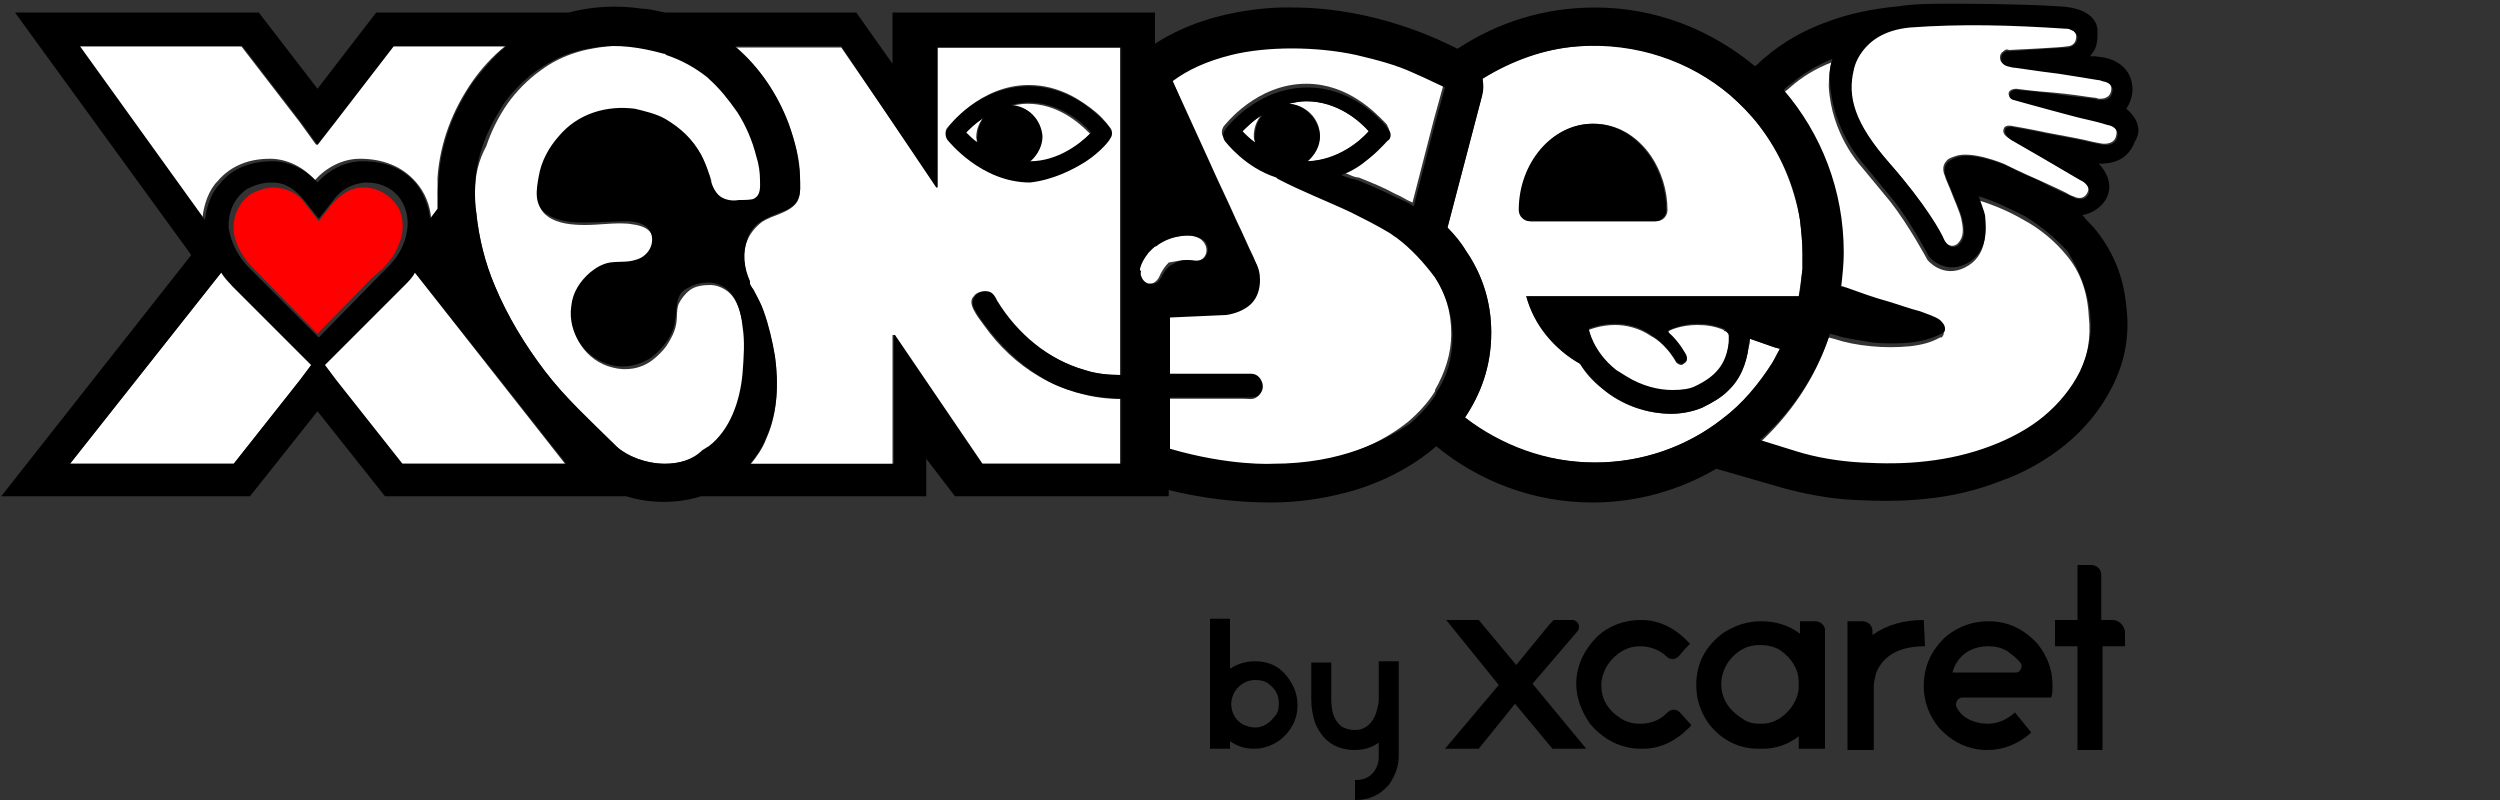
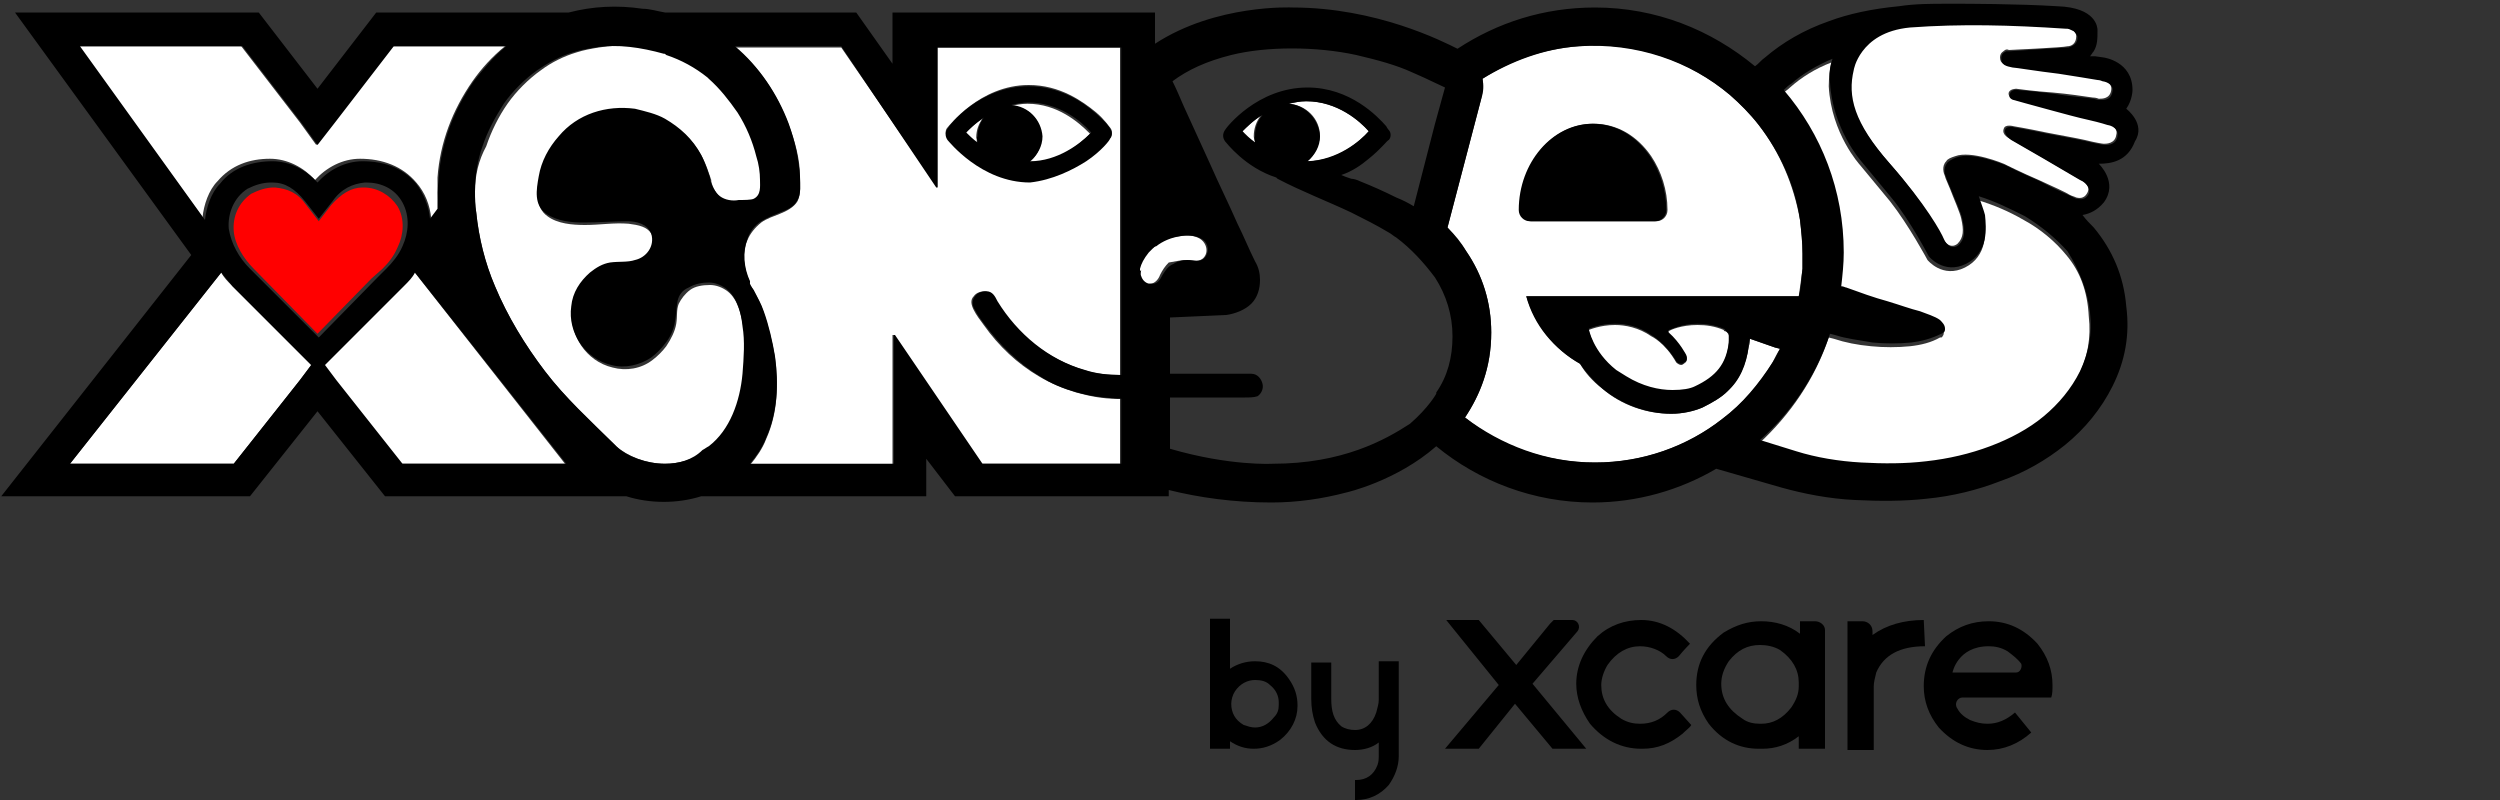
<svg xmlns="http://www.w3.org/2000/svg" version="1.1" id="Capa_1" x="0px" y="0px" viewBox="15 0 200 64" style="enable-background:new 0 0 200 64;" xml:space="preserve">
  <rect x="15" y="0" width="200" height="64" fill="#333333" stroke="none" />
  <style type="text/css">
								.st0{fill:#FFFFFF;}
								.st1{fill:#FD0000;stroke:#FD0000;stroke-miterlimit:10;}
								.corazon-animado{ fill: red; stroke: red;stroke-width: 0em;
									-webkit-animation: corazon 1s ease-out forwards infinite;
							  		animation: corazon 1s ease-out forwards infinite;
									}
							
								@-webkit-keyframes corazon {
									0%{
										stroke-width: 0em;
									}
									50%{
										stroke-width: .2em;
									}
							
									80%{
										stroke-width: .3em;
									}
							
									100%{
										stroke-width: 0em;
									}
							
								}
							
							</style>
  <g id="Layer_1">
    <title>xenses</title>
    <g>
      <g>
        <g>
          <path class="st0" d="M180.3,20.4c-0.9-1.1-2.1-2.1-3.4-2.8c-1.2-0.7-2.4-1.2-3.7-1.6c0.2,0.5,0.4,1.1,0.5,1.5             c0.2,1,0.3,3-1.5,3.9s-3-0.6-3-0.6s-1.5-2.8-3-4.7c-1.5-1.8-2.4-2.9-2.4-2.9s-2.3-2.5-2.5-6.3c0-0.7,0.1-1.4,0.2-1.9             c-1.3,0.5-2.4,1.2-3.3,2c-0.2,0.2-0.4,0.3-0.6,0.5c3,3.5,4.8,8,4.8,13c0,0.9-0.1,1.8-0.2,2.7c0.1,0,0.2,0.1,0.4,0.1             c1.1,0.4,2.2,0.7,3.3,1.1c0.9,0.3,1.8,0.5,2.6,0.8c0.5,0.2,1.1,0.4,1.6,0.7c0.2,0.2,0.4,0.4,0.4,0.7c0,0.1,0,0.2-0.1,0.3             c0,0.1-0.1,0.1-0.2,0.1c-0.7,0.4-1.5,0.6-2.4,0.7c-1,0.1-2.1,0.1-3.1,0c-1.1-0.1-2.1-0.3-3-0.6l-0.4-0.1             c-1.1,3.3-3.1,6.2-5.6,8.5l2.9,0.9c1.6,0.5,3.3,0.8,5.2,0.9c1.8,0.1,3.5,0.1,5.2-0.1c1.8-0.2,3.6-0.6,5.1-1.2             c1.6-0.6,3.1-1.4,4.3-2.4c1.3-1,2.3-2.3,2.9-3.6c0.7-1.4,1-3,0.8-4.7C182,23.3,181.4,21.7,180.3,20.4z" />
          <path class="st0" d="M183.6,9.9c0,0-0.6-0.2-1.5-0.4s-2-0.5-3.1-0.8c-1.5-0.4-2.9-0.7-2.9-0.8c-0.1,0-0.5-0.2-0.4-0.5             s0.6-0.3,0.6-0.3s1.4,0.2,2.9,0.3c1.2,0.1,2.5,0.3,3.2,0.4c0.3,0,0.5,0.1,0.5,0.1c0.3,0,0.9,0,1-0.7s-0.8-0.8-0.8-0.8             s-0.1,0-0.4-0.1c-0.6-0.1-1.9-0.3-3.1-0.5c-1.7-0.2-3.4-0.5-3.7-0.5c-0.5-0.1-0.9-0.2-0.9-0.7c0-0.4,0.3-0.5,0.4-0.6             c0.2-0.1,0.3,0,0.3,0s4.4-0.2,4.7-0.3c0.3,0,0.7-0.2,0.7-0.8c0-0.2-0.1-0.4-0.3-0.5s-0.3-0.1-0.5-0.2c-0.1,0-0.1,0-0.1,0             c-4.5-0.3-8.4-0.4-12.5-0.1c-2.1,0.2-3.2,1-3.8,1.9c-0.6,0.8-0.7,1.5-0.7,1.5c-0.5,2.2,0,4.2,2.9,7.5s4,5.5,4.3,6             c0.2,0.5,0.7,0.9,1.2,0.5c0.5-0.5,0.5-1.1,0.3-2c-0.1-0.5-0.6-1.6-0.9-2.4c-0.2-0.5-0.4-0.9-0.4-1c-0.1-0.2-0.3-0.8,0.1-1.2             c0.1-0.2,0.4-0.3,0.7-0.4c1.3-0.5,3.9,0.6,3.9,0.6s1.4,0.7,2.8,1.3c1.1,0.5,2.2,1,2.5,1.2c0.2,0.1,0.3,0.1,0.5,0.2             c0.4,0.1,0.7,0,0.9-0.4c0.3-0.6-0.5-1-0.5-1l-0.2-0.1l-2.9-1.7l-2.6-1.5c0,0-0.7-0.3-0.5-0.8c0.1-0.4,0.8-0.2,0.8-0.2             s1.2,0.2,2.6,0.5c1,0.2,2.2,0.4,3.1,0.6c0.8,0.2,1.4,0.3,1.5,0.3c0.2,0,0.9,0,1-0.7C184.5,10.1,183.6,9.9,183.6,9.9z" />
          <path class="st0" d="M158.9,23.7c0.1-0.7,0.2-1.4,0.3-2.2c0-0.4,0-0.8,0-1.2c0-0.9-0.1-1.8-0.2-2.7c-0.5-2.8-1.6-5.4-3.3-7.6             c-0.7-0.9-1.5-1.7-2.3-2.4c-3.2-2.7-7.4-4.3-12.1-3.9c-2.8,0.2-5.4,1.1-7.7,2.6c0.1,0.5,0,1-0.1,1.6l-2.7,10.3             c0.5,0.6,1,1.2,1.5,1.9c1.3,1.9,2,4.1,2,6.5c0,2.8-0.9,5-2.1,6.8c2.8,2.3,6.5,3.6,10.4,3.6s7.4-1.3,10.2-3.5             c1.6-1.2,3-2.8,4-4.5c0.2-0.4,0.4-0.8,0.6-1.1l-0.4-0.1l-2-0.7c0,0.2,0,0.4-0.1,0.6c-0.2,1.5-0.8,2.7-1.7,3.6             c-0.5,0.5-1.2,0.9-2,1.3c-0.7,0.3-1.6,0.5-2.5,0.5c-2,0-4-0.7-5.5-2c-0.8-0.6-1.4-1.3-1.8-2c-2-1.1-3.6-3.1-4.3-5.4             C137.1,23.7,158.9,23.7,158.9,23.7z M136.6,16.8L136.6,16.8L136.6,16.8c0-3.8,2.6-6.9,5.9-6.9c1.9,0,3.5,1,4.6,2.6             c0.8,1.2,1.3,2.7,1.3,4.3l0,0l0,0c0,0.5-0.4,0.9-0.9,0.9h-10C137,17.7,136.6,17.3,136.6,16.8z" />
          <path class="st0" d="M149.7,29.1c-0.1,0.1-0.2,0.1-0.2,0.1c-0.2,0-0.4-0.2-0.4-0.2c-0.9-1.6-2-2.1-2-2.1c-1-0.7-2.1-0.9-2.9-0.9             c-1.2,0-2.1,0.4-2.1,0.4s0.3,1.8,2.2,3.3c0.2,0.2,0.5,0.4,0.8,0.5c1.3,0.8,2.6,1.1,3.7,1.1c0.8,0,1.4-0.1,1.8-0.3             c1.7-0.8,2.5-1.8,2.7-3.5c0-0.3,0.1-0.5,0-0.7s-0.2-0.3-0.3-0.3s-0.1-0.1-0.1-0.1c-0.7-0.3-1.4-0.4-2.1-0.4             c-1.3,0-2.2,0.4-2.3,0.5s0,0.2,0,0.2c0.9,0.9,1.4,1.8,1.4,1.8S150.1,28.9,149.7,29.1z" />
-           <path class="st0" d="M126.6,18.7c-0.2-0.1-0.4-0.3-0.6-0.4c-0.9-0.6-1.9-1.2-3-1.6c-1.9-0.9-4-1.7-5.9-2.7             c-0.1,0-0.1-0.1-0.1-0.1c-2.5-0.9-4.1-2.8-4.1-2.9c-0.2-0.2-0.2-0.6,0-0.9c0.1-0.1,2.6-3.4,6.6-3.4c3.4,0,5.6,2.4,6.3,3.1             c0.1,0.1,0.2,0.2,0.2,0.3c0.2,0.3,0.2,0.6,0,0.8c0,0.1-0.6,0.8-1.6,1.5c-0.6,0.5-1.3,0.9-2.2,1.3c0.3,0.1,0.6,0.2,0.8,0.3             c0.2,0.1,0.5,0.2,0.7,0.2c1,0.4,2,0.8,2.9,1.3c0.5,0.2,0.9,0.5,1.4,0.7l1.7-6.6l0.8-2.9l-1.7-0.8l-0.9-0.4             c-1.3-0.6-2.8-1.1-4.5-1.4c-3.2-0.7-7.1-0.7-10,0c-2,0.5-3.5,1.2-4.7,2.1c0.3,0.7,0.6,1.4,0.9,2c0.7,1.5,1.4,3.1,2.1,4.6             c0.7,1.6,1.5,3.2,2.2,4.8c0.5,1,0.9,2,1.4,3c0.2,0.5,0.4,1,0.4,1.5c0,0.7-0.3,1.4-0.7,1.9c-0.5,0.6-1.2,0.8-2,0.9l-4.5,0.2V30             c4.5,0,6.5,0,6.5,0c0.5,0,0.8,0.3,0.9,0.8c0.1,0.4-0.1,0.8-0.4,1s-0.6,0.1-1,0.1s-0.8,0-1.2,0c-1.6,0-3.2,0-4.8,0V36             c4.8,1.4,8.2,1.2,8.2,1.2c5.6,0,9-1.9,11-3.5c1.5-1.3,2.1-2.4,2.1-2.4s0,0,0-0.1c0.8-1.4,1.3-2.9,1.3-4.5c0-1.8-0.5-3.4-1.4-4.7             C128.9,20.7,127.9,19.6,126.6,18.7z" />
          <path class="st0" d="M119.6,12.9c2.4,0,4.2-1.6,4.9-2.4c-0.7-0.8-2.5-2.4-5-2.4c-0.5,0-0.9,0.1-1.4,0.2c1.4,0.1,2.5,1.2,2.5,2.6             C120.5,11.7,120.1,12.5,119.6,12.9z" />
          <path class="st0" d="M114.4,10.5c0.2,0.2,0.6,0.6,1,0.9c0-0.2-0.1-0.3-0.1-0.5c0-0.6,0.2-1.2,0.6-1.7             C115.2,9.7,114.7,10.2,114.4,10.5z" />
          <path class="st0" d="M33.6,22.9c-0.4-0.4-0.7-0.7-0.9-1.1L20.6,37.1h13.1l5.3-6.7l0.9-1.2l-5.4-5.4L33.6,22.9z" />
          <path class="st0" d="M48.3,14.6L48.3,14.6c0.7,0.8,1.1,1.8,1.2,2.9l0.6-0.8C50,15.8,50,15,50,14.2c0.2-2.8,1.2-5.4,2.8-7.7             c0.7-1,1.6-2,2.6-2.8h-9l-4.7,6.1l-1.4,1.8L39,9.8l-4.7-6.1h-13l9.9,13.7c0.1-1,0.5-2.2,1.2-2.9c1.1-1.3,2.6-1.8,4.2-1.8             c1.4,0,2.7,0.7,3.6,1.7c0.9-1,2.2-1.7,3.6-1.7C45.6,12.7,47.2,13.3,48.3,14.6z" />
          <path class="st0" d="M47.2,22.9l-4.4,4.4l-1.9,1.9l0.9,1.2l5.3,6.7h13.1L48.1,21.7C47.9,22.1,47.6,22.5,47.2,22.9z" />
          <path class="st0" d="M93.1,11c0-0.6,0.2-1.1,0.5-1.5c-0.6,0.4-1.1,0.8-1.4,1.2c0.2,0.2,0.5,0.5,0.9,0.8             C93.2,11.2,93.1,11.1,93.1,11z" />
          <path class="st0" d="M90,15L90,15L82.3,3.8h-8.5c2,1.6,3.4,3.8,4.3,6.2c0.5,1.3,0.9,2.7,0.9,4.2c0,0.6,0.1,1.3-0.2,1.9             c-0.3,0.5-0.9,0.8-1.4,1s-1.1,0.4-1.5,0.7c-0.5,0.4-0.9,0.9-1.1,1.4c-0.5,1.1-0.3,2.3,0.2,3.4v0.1c0,0.1,0.3,0.5,0.3,0.6             c0.3,0.5,0.6,1.1,0.8,1.7c0.4,1.2,0.7,2.4,0.9,3.6c0.3,2.2,0.2,4.5-0.7,6.5c-0.3,0.8-0.8,1.5-1.3,2.1h11.4V26.8h0.1l7,10.3h8.8             h2.3v-2.6v-2.6c-0.1,0-0.2,0-0.3,0c-1.1,0-2.1-0.2-3.2-0.5c-1-0.3-2-0.7-3-1.3c-1.7-1-3.2-2.4-4.4-4.1c-0.3-0.4-0.6-0.8-0.8-1.2             c-0.2-0.4-0.3-0.8,0-1.1c0.2-0.3,0.6-0.4,0.9-0.4c0.5,0.1,0.7,0.5,0.9,0.8c1.5,2.6,4.1,4.6,7,5.5c0.9,0.3,1.9,0.4,2.9,0.4l0,0V6             V3.8H90V15z M90.8,10.2c0.1-0.1,2.6-3.4,6.5-3.4c2.5,0,4.3,1.3,5.4,2.2c0.7,0.6,1,1.1,1.1,1.2c0.2,0.2,0.2,0.6,0,0.8             c-0.1,0.1-0.7,1-1.9,1.8c-1.1,0.8-2.7,1.5-4.5,1.5c-3.9,0-6.5-3.2-6.6-3.4C90.6,10.8,90.6,10.4,90.8,10.2z" />
          <path class="st0" d="M109.9,20.8c0.4,0,0.9,0.2,1.3-0.1c0.5-0.4,0.4-1.2-0.2-1.6c-0.5-0.3-1.1-0.3-1.7-0.2             c-0.7,0.1-1.3,0.3-1.9,0.8c-0.1,0.1-0.2,0.1-0.3,0.2c-0.1,0.1-0.2,0.2-0.3,0.3c-0.3,0.4-0.6,0.9-0.7,1.3c0,0.2-0.1,0.4,0,0.6             c0.1,0.3,0.3,0.5,0.6,0.6h0.1c0.1,0,0.1,0,0.2,0c0.4,0,0.7-0.4,0.8-0.7c0.2-0.4,0.4-0.7,0.7-1C109.1,20.9,109.5,20.8,109.9,20.8             z" />
          <path class="st0" d="M98.3,11c0,0.8-0.4,1.6-1,2l0,0c2.3,0,4-1.4,4.8-2.2c0.1-0.1,0.1-0.1,0.1-0.1l-0.1-0.1             c-0.8-0.8-2.5-2.3-4.9-2.3c-0.5,0-1,0.1-1.4,0.2C97.3,8.5,98.3,9.6,98.3,11z" />
          <path class="st0" d="M73.2,23.3c-0.4-0.3-0.9-0.5-1.4-0.5c-0.6,0-1.2,0.1-1.6,0.4s-0.7,0.7-0.9,1.1c-0.2,0.5-0.1,1-0.2,1.6             s-0.4,1.2-0.8,1.8c-0.3,0.4-0.7,0.8-1.1,1.1c-0.9,0.7-2.1,0.9-3.2,0.6c-2.1-0.5-3.5-2.6-3.2-4.7c0.1-1.1,0.7-2,1.5-2.7             c0.5-0.4,1-0.6,1.6-0.8c0.7-0.2,1.3-0.1,2-0.2c0.9-0.2,1.7-1.1,1.3-2.1c-0.3-0.8-1.2-0.9-1.9-1C64.1,17.8,63,18,61.8,18             c-1,0-2.2-0.1-3-0.7c-1-0.7-0.8-2-0.6-3c0.3-1.2,0.8-2.3,1.6-3.2c1.5-1.7,3.8-2.5,6.1-2.2c0.9,0.1,1.7,0.4,2.4,0.8             c1.2,0.6,2.2,1.6,2.9,2.9c0.3,0.6,0.5,1.2,0.7,1.8v0.1c0.1,0.5,0.4,1,0.8,1.4c0.4,0.4,1,0.4,1.5,0.3c0.4,0,1-0.1,1.4-0.3             c0.5-0.3,0.5-0.9,0.5-1.5c-0.1-0.6-0.2-1.3-0.3-1.9c-0.3-1.2-0.9-2.4-1.5-3.5c-0.6-1-1.4-1.9-2.3-2.7l-0.1-0.1             c-1-0.8-2.1-1.4-3.3-1.8c-0.1,0-0.1,0-0.2-0.1c-1.8-0.6-3.7-0.8-5.5-0.5c-0.6,0.1-1.2,0.2-1.8,0.4c-1,0.3-2,0.8-2.8,1.4             c-1,0.7-2,1.7-2.7,2.7s-1.3,2.2-1.7,3.4C53.3,12.8,53,14,53,15.3c0,0.6,0,1.1,0.1,1.7c0.2,2,0.7,4.1,1.5,5.9             c1,2.4,2.4,4.7,4,6.8s3.6,4,5.5,5.8l0.2,0.2c0.9,0.8,2.4,1.4,3.9,1.4l0,0c1.1,0,2.1-0.3,3.1-0.9c0.2-0.1,0.3-0.2,0.5-0.3             c1.8-1.4,2.5-3.7,2.7-5.8c0.1-1.2,0.2-2.5,0-3.8C74.3,25.3,74.1,24,73.2,23.3z" />
        </g>
        <g>
          <path d="M185.1,8.7c0.5-0.7,0.5-1.5,0.5-1.5c0-2.3-2.3-2.6-2.3-2.6l-0.7-0.1h-0.4c0.1-0.1,0.2-0.3,0.3-0.4            c0.3-0.5,0.3-1,0.3-1.7c0-0.2-0.1-1.8-3.2-1.9c-3.1-0.2-7.7-0.2-7.7-0.2c-0.4,0-0.8,0-1.2,0c-1.2,0-2.5,0-3.8,0.2            c-2.1,0.2-4,0.6-5.6,1.2c-2,0.7-3.7,1.7-5.1,2.9c-0.3,0.2-0.5,0.5-0.8,0.7c-3.5-2.9-7.9-4.7-12.8-4.7c-4.1,0-7.8,1.2-11,3.3            c-1.2-0.6-6.5-3.3-13.2-3.3c0,0-6.1-0.3-11,2.9V1h-21v4.1L83.5,1H68.2l0,0c-0.6-0.1-1.2-0.3-1.8-0.3c-2-0.3-4-0.2-5.9,0.3H45.1            l-4.7,6.1L35.7,1H16.2l14.1,19.4L15.1,39.7H35l5.4-6.8l5.4,6.8h19.3c1.9,0.6,4.1,0.6,6,0h18v-3l2.3,3h17.1v-0.5            c2.4,0.6,5.2,1,8.2,1c2.1,0,4.1-0.3,6-0.8c0,0,4-0.9,7.2-3.7c3.4,2.8,7.8,4.5,12.5,4.5c3.6,0,7-1,9.9-2.7l5.2,1.5            c1.8,0.5,3.8,0.9,5.9,1c2,0.1,3.9,0.1,5.7-0.1c2.1-0.2,4.1-0.7,5.9-1.4c2-0.7,3.7-1.7,5.2-2.9c1.6-1.3,2.9-2.9,3.8-4.7            c1-2,1.4-4.1,1.1-6.4c-0.2-2.4-1.1-4.5-2.6-6.3c-0.3-0.3-0.6-0.6-0.9-1c0.6-0.1,1.2-0.4,1.7-1c1.2-1.6-0.4-3.1-0.4-3.1            c1,0,2.3-0.2,2.9-1.8C186.7,9.9,185.1,8.7,185.1,8.7z M108,22c-0.2,0.4-0.4,0.7-0.8,0.7c-0.1,0-0.1,0-0.2,0s-0.1,0-0.1,0            c-0.3-0.1-0.5-0.3-0.6-0.6c-0.1-0.2,0-0.4,0-0.6l0,0c0,0.1,0,0.1-0.1,0.2c0,0,0,0,0-0.1s0-0.1,0-0.1l0,0l0,0            c0.1-0.4,0.3-0.8,0.7-1.3c0.1-0.1,0.2-0.2,0.3-0.3c0.1-0.1,0.2-0.2,0.3-0.2c0.5-0.4,1.2-0.7,1.9-0.8c0.5-0.1,1.2-0.1,1.7,0.2            c0.6,0.3,0.7,1.1,0.2,1.6c-0.4,0.3-0.8,0.1-1.3,0.1c-0.4,0-0.8,0.1-1.1,0.3C108.4,21.3,108.2,21.7,108,22z M21.4,3.7h13l4.7,6.1            l1.3,1.8l1.4-1.8l4.7-6.1h9c-1,0.8-1.8,1.8-2.6,2.8c-1.6,2.3-2.6,4.9-2.8,7.7C50,15,50,15.8,50,16.7l-0.6,0.8            c-0.1-1-0.5-2-1.1-2.8l0,0c-1.1-1.3-2.6-1.8-4.3-1.8c-1.4,0-2.7,0.7-3.6,1.7c-0.9-1-2.2-1.7-3.6-1.7c-1.6,0-3.2,0.5-4.2,1.8            c-0.7,0.7-1.1,1.9-1.2,2.9L21.4,3.7z M50.6,20.5L50.6,20.5L50.6,20.5L50.6,20.5z M39,30.4l-5.3,6.7H20.6l12.1-15.3            c0.3,0.4,0.6,0.7,0.9,1.1l0.9,0.9l5.4,5.4L39,30.4z M35,21.5c-0.9-0.9-1.5-2-1.7-3.2c-0.1-1.2,0.4-2.5,1.5-3.2            c0.6-0.3,1.2-0.5,1.9-0.5h0.1c1,0,1.8,0.5,2.6,1.5l1.1,1.4l1.1-1.4c0.7-1,1.6-1.4,2.6-1.5h0.1c1.2,0,2.3,0.5,2.9,1.6            c0.6,1.1,0.5,2.4,0,3.5c-0.3,0.7-0.8,1.3-1.3,1.8l-0.8,0.8L40.5,27L35,21.5z M47.2,37.1l-5.3-6.7L41,29.2l1.9-1.9l4.4-4.4            c0.4-0.4,0.7-0.7,0.9-1.1l12.1,15.3H47.2z M68.2,37.1L68.2,37.1c-1.5,0-3.1-0.6-3.9-1.4l-0.2-0.2c-1.9-1.9-3.9-3.7-5.5-5.8            s-3-4.4-4-6.8C53.8,21,53.3,19,53.1,17C53,16.4,53,15.9,53,15.3c0-1.2,0.2-2.5,0.6-3.6c0.4-1.2,1-2.3,1.7-3.4            c0.7-1,1.7-2,2.7-2.7c0.9-0.6,1.8-1.1,2.8-1.4C61.4,4,62,3.9,62.6,3.8c1.8-0.3,3.7,0,5.5,0.5c0.1,0,0.1,0,0.2,0.1            c1.2,0.4,2.3,1,3.3,1.8l0.1,0.1C72.6,7.1,73.3,8,74,9c0.7,1.1,1.2,2.3,1.5,3.5c0.2,0.6,0.3,1.3,0.3,1.9c0,0.5,0.1,1.2-0.5,1.5            C75.1,16,74.5,16,74.1,16c-0.5,0.1-1.1,0-1.5-0.3s-0.7-0.9-0.8-1.4v-0.1c-0.2-0.6-0.4-1.2-0.7-1.8c-0.7-1.3-1.7-2.2-2.9-2.9            c-0.7-0.4-1.6-0.6-2.4-0.8c-2.3-0.3-4.6,0.4-6.1,2.2c-0.8,0.9-1.4,2-1.6,3.2c-0.2,1.1-0.4,2.3,0.6,3c0.9,0.6,2,0.7,3,0.7            c1.2,0,2.3-0.1,3.5-0.1c0.7,0,1.6,0.2,1.9,1c0.3,1-0.4,1.9-1.3,2.1c-0.6,0.2-1.3,0.1-2,0.2c-0.6,0.1-1.1,0.4-1.6,0.8            c-0.8,0.7-1.4,1.6-1.5,2.7c-0.3,2.1,1.1,4.2,3.2,4.7c1.1,0.3,2.3,0,3.2-0.6c0.4-0.3,0.8-0.7,1.1-1.1c0.4-0.5,0.7-1.1,0.8-1.8            c0.1-0.5,0.1-1.1,0.2-1.6s0.4-0.9,0.9-1.1c0.5-0.3,1.1-0.4,1.6-0.4s1,0.2,1.4,0.5c0.9,0.7,1.2,2,1.3,3c0.2,1.2,0.1,2.5,0,3.8            c-0.2,2.2-1,4.5-2.7,5.8c-0.2,0.1-0.3,0.2-0.5,0.3C70.4,36.8,69.3,37.1,68.2,37.1z M93.6,37.1l-7-10.3h-0.1v10.3H75            c0.5-0.6,1-1.3,1.3-2.1c0.9-2,1-4.3,0.7-6.5c-0.2-1.2-0.5-2.5-0.9-3.6c-0.2-0.6-0.5-1.1-0.8-1.7c0,0-0.4-0.5-0.3-0.6            c0-0.1,0-0.1,0-0.1c-0.5-1.1-0.6-2.3-0.2-3.4c0.2-0.6,0.6-1.1,1.1-1.4s1-0.5,1.5-0.7s1.1-0.4,1.4-1c0.3-0.5,0.2-1.3,0.2-1.9            c-0.1-1.4-0.4-2.8-0.9-4.2c-0.9-2.4-2.4-4.6-4.3-6.2h8.5L89.9,15H90V3.8h14.7V6v24l0,0c-1,0-2-0.1-2.9-0.4            c-2.9-0.8-5.4-2.9-7-5.5c-0.2-0.4-0.4-0.8-0.9-0.8c-0.3,0-0.7,0.1-0.9,0.4c-0.3,0.4-0.2,0.8,0,1.1c0.2,0.4,0.5,0.8,0.8,1.2            c1.2,1.6,2.7,3.1,4.4,4.1c0.9,0.6,1.9,1,3,1.3c1,0.3,2.1,0.4,3.2,0.5c0.1,0,0.2,0,0.3,0v2.6v2.6h-2.3H93.6z M116.8,37.1            c0,0-3.4,0.2-8.2-1.2v-4.1c1.6,0,3.2,0,4.8,0c0.4,0,0.8,0,1.2,0c0.3,0,0.7,0,1-0.1c0.3-0.2,0.5-0.6,0.4-1s-0.4-0.8-0.9-0.8            c0,0-2,0-6.5,0v-4.5l4.5-0.2c0.7-0.1,1.5-0.4,2-0.9s0.7-1.2,0.7-1.9c0-0.5-0.1-1-0.4-1.5c-0.5-1-0.9-2-1.4-3            c-0.7-1.6-1.5-3.2-2.2-4.8c-0.7-1.5-1.4-3.1-2.1-4.6c-0.3-0.7-0.6-1.4-0.9-2c1.2-0.9,2.7-1.6,4.7-2.1c2.8-0.7,6.8-0.7,10,0            c1.7,0.4,3.2,0.8,4.5,1.4l0.9,0.4l1.7,0.8l-0.8,2.9l-1.7,6.6c-0.5-0.3-0.9-0.5-1.4-0.7c-1-0.5-1.9-0.9-2.9-1.3            c-0.2-0.1-0.5-0.2-0.7-0.2c-0.3-0.1-0.6-0.2-0.8-0.3c0.9-0.3,1.6-0.8,2.2-1.3c1-0.8,1.5-1.5,1.6-1.5c0.2-0.2,0.2-0.6,0-0.8            c0,0-0.1-0.1-0.2-0.3C125.2,9.3,123,7,119.6,7c-4,0-6.5,3.2-6.6,3.4c-0.2,0.3-0.2,0.6,0,0.9c0.1,0.1,1.6,2.1,4.1,2.9l0.1,0.1            c1.9,1,4,1.8,5.9,2.7c1,0.5,2,1,3,1.6c0.2,0.1,0.4,0.3,0.6,0.4c1.2,0.9,2.2,2,3.1,3.2c0.9,1.4,1.4,3,1.4,4.7            c0,1.7-0.4,3.2-1.3,4.5c0,0,0,0,0,0.1c0,0-0.6,1.1-2.1,2.4C125.8,35.2,122.4,37.1,116.8,37.1z M118.1,8.3            c0.4-0.1,0.9-0.2,1.4-0.2c2.5,0,4.3,1.6,5,2.4c-0.7,0.8-2.5,2.3-4.9,2.4c0.6-0.5,1-1.2,1-2C120.5,9.5,119.4,8.4,118.1,8.3z             M115.4,11.4c-0.4-0.3-0.8-0.6-1-0.9c0.3-0.3,0.9-0.9,1.6-1.3c-0.4,0.5-0.6,1-0.6,1.7C115.3,11.1,115.4,11.3,115.4,11.4z             M137.1,23.7c0.6,2.3,2.2,4.2,4.3,5.4c0.4,0.6,1,1.3,1.8,2c1.6,1.3,3.6,2,5.5,2c0.9,0,1.8-0.2,2.5-0.5c0.8-0.4,1.5-0.8,2-1.3            c1-0.9,1.5-2.1,1.7-3.6c0-0.2,0-0.4,0.1-0.6l2,0.7l0.4,0.1c-0.2,0.4-0.4,0.8-0.6,1.1c-1.1,1.7-2.4,3.3-4,4.5            c-2.8,2.2-6.4,3.5-10.2,3.5c-3.9,0-7.5-1.4-10.4-3.6c1.2-1.8,2.1-4,2.1-6.8c0-2.4-0.7-4.6-2-6.5c-0.4-0.7-0.9-1.3-1.5-1.9            l2.7-10.3c0.2-0.6,0.2-1.1,0.1-1.6c2.3-1.4,4.9-2.4,7.7-2.6c4.6-0.3,8.9,1.2,12.1,3.9c0.8,0.7,1.6,1.5,2.3,2.4            c1.7,2.2,2.9,4.8,3.3,7.6c0.1,0.9,0.2,1.8,0.2,2.7c0,0.4,0,0.8,0,1.2c-0.1,0.7-0.1,1.5-0.3,2.2            C158.9,23.7,137.1,23.7,137.1,23.7z M149.9,28.4c0,0-0.5-1-1.4-1.8c0,0-0.1-0.1,0-0.2c0.1,0,1-0.5,2.3-0.5            c0.6,0,1.4,0.1,2.1,0.4c0,0,0.1,0,0.1,0.1c0.1,0.1,0.2,0.2,0.3,0.3c0,0.1,0,0.4,0,0.7c-0.2,1.7-1,2.7-2.7,3.5            c-0.4,0.2-1,0.3-1.8,0.3c-1.1,0-2.4-0.3-3.7-1.1c-0.3-0.2-0.5-0.3-0.8-0.5c-1.9-1.5-2.2-3.3-2.2-3.3s0.9-0.4,2.1-0.4            c0.9,0,1.9,0.2,2.9,0.9c0,0,1.1,0.6,2,2.1c0,0,0.1,0.2,0.4,0.2c0.1,0,0.2,0,0.2-0.1C150.1,28.9,149.9,28.4,149.9,28.4z             M182.2,25c0.2,1.7-0.1,3.2-0.8,4.7c-0.7,1.4-1.7,2.6-2.9,3.6s-2.7,1.8-4.3,2.4c-1.6,0.6-3.3,1-5.1,1.2            c-1.7,0.2-3.4,0.2-5.2,0.1c-1.8-0.1-3.6-0.4-5.2-0.9l-2.9-0.9c2.6-2.3,4.5-5.2,5.6-8.5l0.4,0.1c0.9,0.3,1.9,0.4,3,0.6            c1,0.1,2.1,0.1,3.1,0c0.8-0.1,1.6-0.3,2.4-0.7c0.1,0,0.1-0.1,0.2-0.1c0.1-0.1,0.1-0.2,0.1-0.3c0-0.3-0.2-0.5-0.4-0.7            c-0.4-0.3-1.1-0.5-1.6-0.7c-0.8-0.2-1.6-0.5-2.6-0.8c-1.1-0.3-2.2-0.7-3.3-1.1c-0.1,0-0.2-0.1-0.4-0.1c0.1-0.9,0.2-1.8,0.2-2.7            c0-5-1.8-9.5-4.8-13c0.2-0.2,0.4-0.4,0.6-0.5c0.9-0.8,2.1-1.5,3.3-2c-0.2,0.6-0.3,1.2-0.2,1.9c0.2,3.7,2.5,6.3,2.5,6.3            s0.9,1.1,2.4,2.9s3,4.7,3,4.7s1.2,1.5,3,0.6s1.6-2.9,1.5-3.9c-0.1-0.4-0.3-0.9-0.5-1.5c1.3,0.4,2.5,1,3.7,1.6            c1.3,0.8,2.4,1.7,3.4,2.8C181.4,21.7,182,23.3,182.2,25z M184.4,10.9c-0.1,0.7-0.8,0.7-1,0.7c-0.1,0-0.7-0.1-1.5-0.3            c-0.9-0.2-2.1-0.4-3.1-0.6c-1.4-0.3-2.6-0.5-2.6-0.5s-0.7-0.2-0.8,0.2s0.5,0.8,0.5,0.8l2.6,1.5l2.9,1.7l0.2,0.1            c0,0,0.7,0.4,0.5,1c-0.2,0.4-0.5,0.5-0.9,0.4c-0.2,0-0.3-0.1-0.5-0.2c-0.2-0.1-1.4-0.6-2.5-1.2c-1.4-0.6-2.8-1.3-2.8-1.3            s-2.6-1.1-3.9-0.6c-0.3,0.1-0.6,0.3-0.7,0.4c-0.4,0.5-0.2,1-0.1,1.2c0,0.1,0.2,0.5,0.4,1c0.3,0.8,0.8,1.8,0.9,2.4            c0.2,0.9,0.2,1.5-0.3,2c-0.5,0.4-1,0-1.2-0.5s-1.4-2.7-4.3-6c-2.9-3.3-3.4-5.4-2.9-7.5c0,0,0.1-0.7,0.7-1.5            c0.6-0.8,1.7-1.7,3.8-1.9c4.1-0.3,8-0.2,12.5,0.1c0,0,0,0,0.1,0s0.3,0.1,0.5,0.2c0.1,0.1,0.3,0.3,0.3,0.5c0,0.6-0.5,0.7-0.7,0.8            c-0.3,0-4.7,0.3-4.7,0.3s-0.1,0-0.3,0c-0.2,0.1-0.4,0.2-0.4,0.6c0,0.5,0.4,0.6,0.9,0.7c0.2,0,2,0.3,3.7,0.5            c1.3,0.2,2.5,0.4,3.1,0.5c0.2,0,0.4,0.1,0.4,0.1s0.9,0.1,0.8,0.8C183.9,8,183.4,8,183,8c-0.1,0-0.2,0-0.5-0.1            c-0.7-0.1-2-0.2-3.2-0.4c-1.5-0.2-2.9-0.3-2.9-0.3s-0.5-0.1-0.6,0.3C175.6,7.8,176,8,176.1,8c0,0,1.4,0.4,2.9,0.8            c1.1,0.3,2.2,0.6,3.1,0.8c0.9,0.2,1.5,0.4,1.5,0.4S184.5,10.1,184.4,10.9z" />
          <path d="M147.4,17.7c0.5,0,0.9-0.4,0.9-0.9l0,0l0,0c0-1.6-0.5-3.1-1.3-4.3c-1.1-1.6-2.7-2.6-4.6-2.6c-3.2,0-5.9,3.1-5.9,6.9l0,0            l0,0c0,0.5,0.4,0.9,0.9,0.9H147.4z" />
          <path d="M106.2,21.5L106.2,21.5L106.2,21.5z" />
          <path d="M106.2,21.6C106.2,21.6,106.2,21.5,106.2,21.6C106.2,21.5,106.2,21.5,106.2,21.6C106.2,21.5,106.2,21.5,106.2,21.6z" />
          <path d="M101.9,12.9c1.2-0.8,1.9-1.7,1.9-1.8c0.2-0.2,0.2-0.6,0-0.8c0-0.1-0.4-0.6-1.1-1.2c-1.1-1-3-2.2-5.4-2.2            c-4,0-6.4,3.2-6.5,3.4c-0.2,0.3-0.2,0.6,0,0.9c0.1,0.1,2.7,3.4,6.6,3.4C99.2,14.4,100.8,13.6,101.9,12.9z M93.2,11.4            c-0.4-0.3-0.7-0.6-0.9-0.8c0.3-0.3,0.8-0.8,1.4-1.2c-0.3,0.4-0.5,1-0.5,1.5C93.1,11.1,93.2,11.2,93.2,11.4z M95.9,8.4            c0.4-0.1,0.9-0.2,1.4-0.2c2.4,0,4.2,1.5,4.9,2.3l0.1,0.1l-0.1,0.1c-0.8,0.8-2.6,2.2-4.8,2.2l0,0c0.6-0.5,1-1.2,1-2            C98.3,9.6,97.3,8.5,95.9,8.4z" />
        </g>
      </g>
    </g>
    <g>
      <path d="M115.4,52.9c-0.7,0-1.4,0.2-2,0.6v-4h-1.6v10.4h1.6v-0.6c0.6,0.4,1.2,0.6,1.9,0.6l0,0c0.7,0,1.4-0.2,2.1-0.7           c0.9-0.7,1.4-1.7,1.4-2.7v-0.1c0-0.7-0.2-1.4-0.7-2.1C117.4,53.3,116.5,52.9,115.4,52.9z M117.3,56.4c0,0.4-0.1,0.7-0.4,1           c-0.4,0.5-0.9,0.8-1.5,0.8c-0.3,0-0.6-0.1-0.9-0.2c-0.7-0.4-1-1-1-1.7c0-0.3,0.1-0.7,0.3-1c0.4-0.6,1-0.9,1.6-0.9           c0.5,0,0.9,0.1,1.2,0.4c0.5,0.4,0.7,0.9,0.7,1.4C117.3,56.2,117.3,56.4,117.3,56.4z" />
      <path d="M125.3,56c0,0.3-0.1,0.6-0.2,1c-0.3,0.9-0.9,1.4-1.7,1.4c-0.4,0-0.8-0.1-1.1-0.3c-0.6-0.5-0.8-1.2-0.8-2.2V53h-1.6v2.9           c0,0.7,0.1,1.3,0.3,1.9c0.6,1.5,1.7,2.2,3.2,2.2c0.7,0,1.4-0.2,1.9-0.6v1.1c0,0.2,0,0.4-0.1,0.7c-0.3,0.8-0.9,1.2-1.7,1.2h-0.1V64           h0.1c1,0,1.9-0.4,2.6-1.2c0.5-0.7,0.8-1.5,0.8-2.3v-7.6h-1.6L125.3,56L125.3,56z" />
      <path d="M160.2,49.7H159v1l0,0c-0.9-0.7-2-1-3.1-1s-2,0.3-3,0.9c-1.5,1.1-2.2,2.5-2.2,4.2c0,1.1,0.3,2.1,1,3.1c1.1,1.4,2.5,2,4,2           h0.3c1,0,2-0.3,2.9-1v1h2.1v-9.5C161,50,160.6,49.7,160.2,49.7z M158.9,54.9c0,0.6-0.2,1.1-0.6,1.7c-0.7,0.9-1.5,1.3-2.4,1.3h-0.1           c-0.5,0-1-0.1-1.4-0.4c-1.1-0.7-1.7-1.6-1.7-2.8c0-0.6,0.2-1.2,0.6-1.8c0.7-0.9,1.5-1.3,2.5-1.3c0.5,0,1.1,0.1,1.6,0.4           c1,0.7,1.5,1.6,1.5,2.6L158.9,54.9L158.9,54.9z" />
      <path d="M148.4,57c-0.6,0.6-1.3,0.9-2.2,0.9c-0.5,0-1-0.1-1.5-0.4c-1.1-0.7-1.6-1.6-1.6-2.7c0-0.5,0.2-1.1,0.5-1.6           c0.7-1,1.6-1.5,2.6-1.5c0.8,0,1.6,0.3,2.1,0.8c0.3,0.3,0.7,0.3,1,0c0.4-0.5,0.9-1,0.9-1c-1.1-1.2-2.4-1.9-3.9-1.9           c-1.3,0-2.5,0.4-3.5,1.3c-1.1,1.1-1.7,2.4-1.7,3.8c0,1.1,0.4,2.2,1.1,3.2c1.1,1.3,2.5,2,4.1,2h0.1c1.2,0,2.2-0.4,3.2-1.2           c0.3-0.3,0.6-0.5,0.7-0.7l-0.9-1C149.1,56.7,148.7,56.7,148.4,57z" />
      <path d="M174.1,49.7c-1.3,0-2.4,0.4-3.4,1.2c-1.2,1.1-1.8,2.4-1.8,4c0,1.2,0.4,2.3,1.2,3.3c1.1,1.2,2.4,1.8,3.9,1.8l0,0           c1.3,0,2.5-0.5,3.5-1.4l-1.3-1.6l0,0c-0.7,0.6-1.4,0.9-2.2,0.9c-0.5,0-0.9-0.1-1.4-0.3c-0.4-0.2-0.8-0.5-1-0.9           c-0.3-0.4,0-0.9,0.4-0.9h7.1c0.1-0.3,0.1-0.6,0.1-1c0-1.2-0.4-2.3-1.2-3.3C176.9,50.3,175.6,49.7,174.1,49.7z M176.3,53.8h-5.1           c0,0,0.4-2.1,2.9-2.1c0.5,0,1,0.1,1.5,0.4c0.4,0.3,0.8,0.6,1.1,1C176.8,53.4,176.6,53.8,176.3,53.8z" />
      <path d="M141.2,50.5c0.3-0.4,0-0.9-0.4-0.9h-1.5l-0.3,0.3l-2.7,3.3l-3-3.6l0,0l0,0h-2.6l0.4,0.5l3.8,4.7l0,0l-4.3,5.1l0,0h2.7           l2.9-3.6l3,3.6h2.7l-4.3-5.2L141.2,50.5z" />
-       <path d="M184,49.6h-0.9V46c0-0.5-0.4-0.8-0.8-0.8h-1.1v4.4h-1.8v2.1h1.8V60h2v-8.3h1.8v-1.2C184.9,50,184.5,49.6,184,49.6z" />
      <path d="M168.9,49.6c-1.6,0-3,0.4-4.1,1.2l0,0v-0.3c0-0.5-0.4-0.8-0.8-0.8h-1.2V60h2.1v-5.1c0-0.3,0.1-0.7,0.2-1.1           c0.6-1.4,1.9-2.1,3.9-2.1L168.9,49.6L168.9,49.6z" />
    </g>
  </g>
  <g id="CORAZON">
    <path class="corazon-animado" d="M45.6,21.5c0.5-0.5,0.9-1,1.2-1.7c0.5-1,0.6-2.3,0-3.3c-0.6-0.9-1.6-1.5-2.7-1.5H44c-0.9,0-1.7,0.5-2.5,1.4           l-1,1.3l-1-1.3C38.8,15.4,38,15.1,37,15h-0.1c-0.6,0-1.2,0.2-1.8,0.5c-1,0.7-1.5,1.8-1.4,3c0.1,1.1,0.8,2.2,1.6,3l5.1,5.2l4.3-4.4           L45.6,21.5z" />
  </g>
</svg>